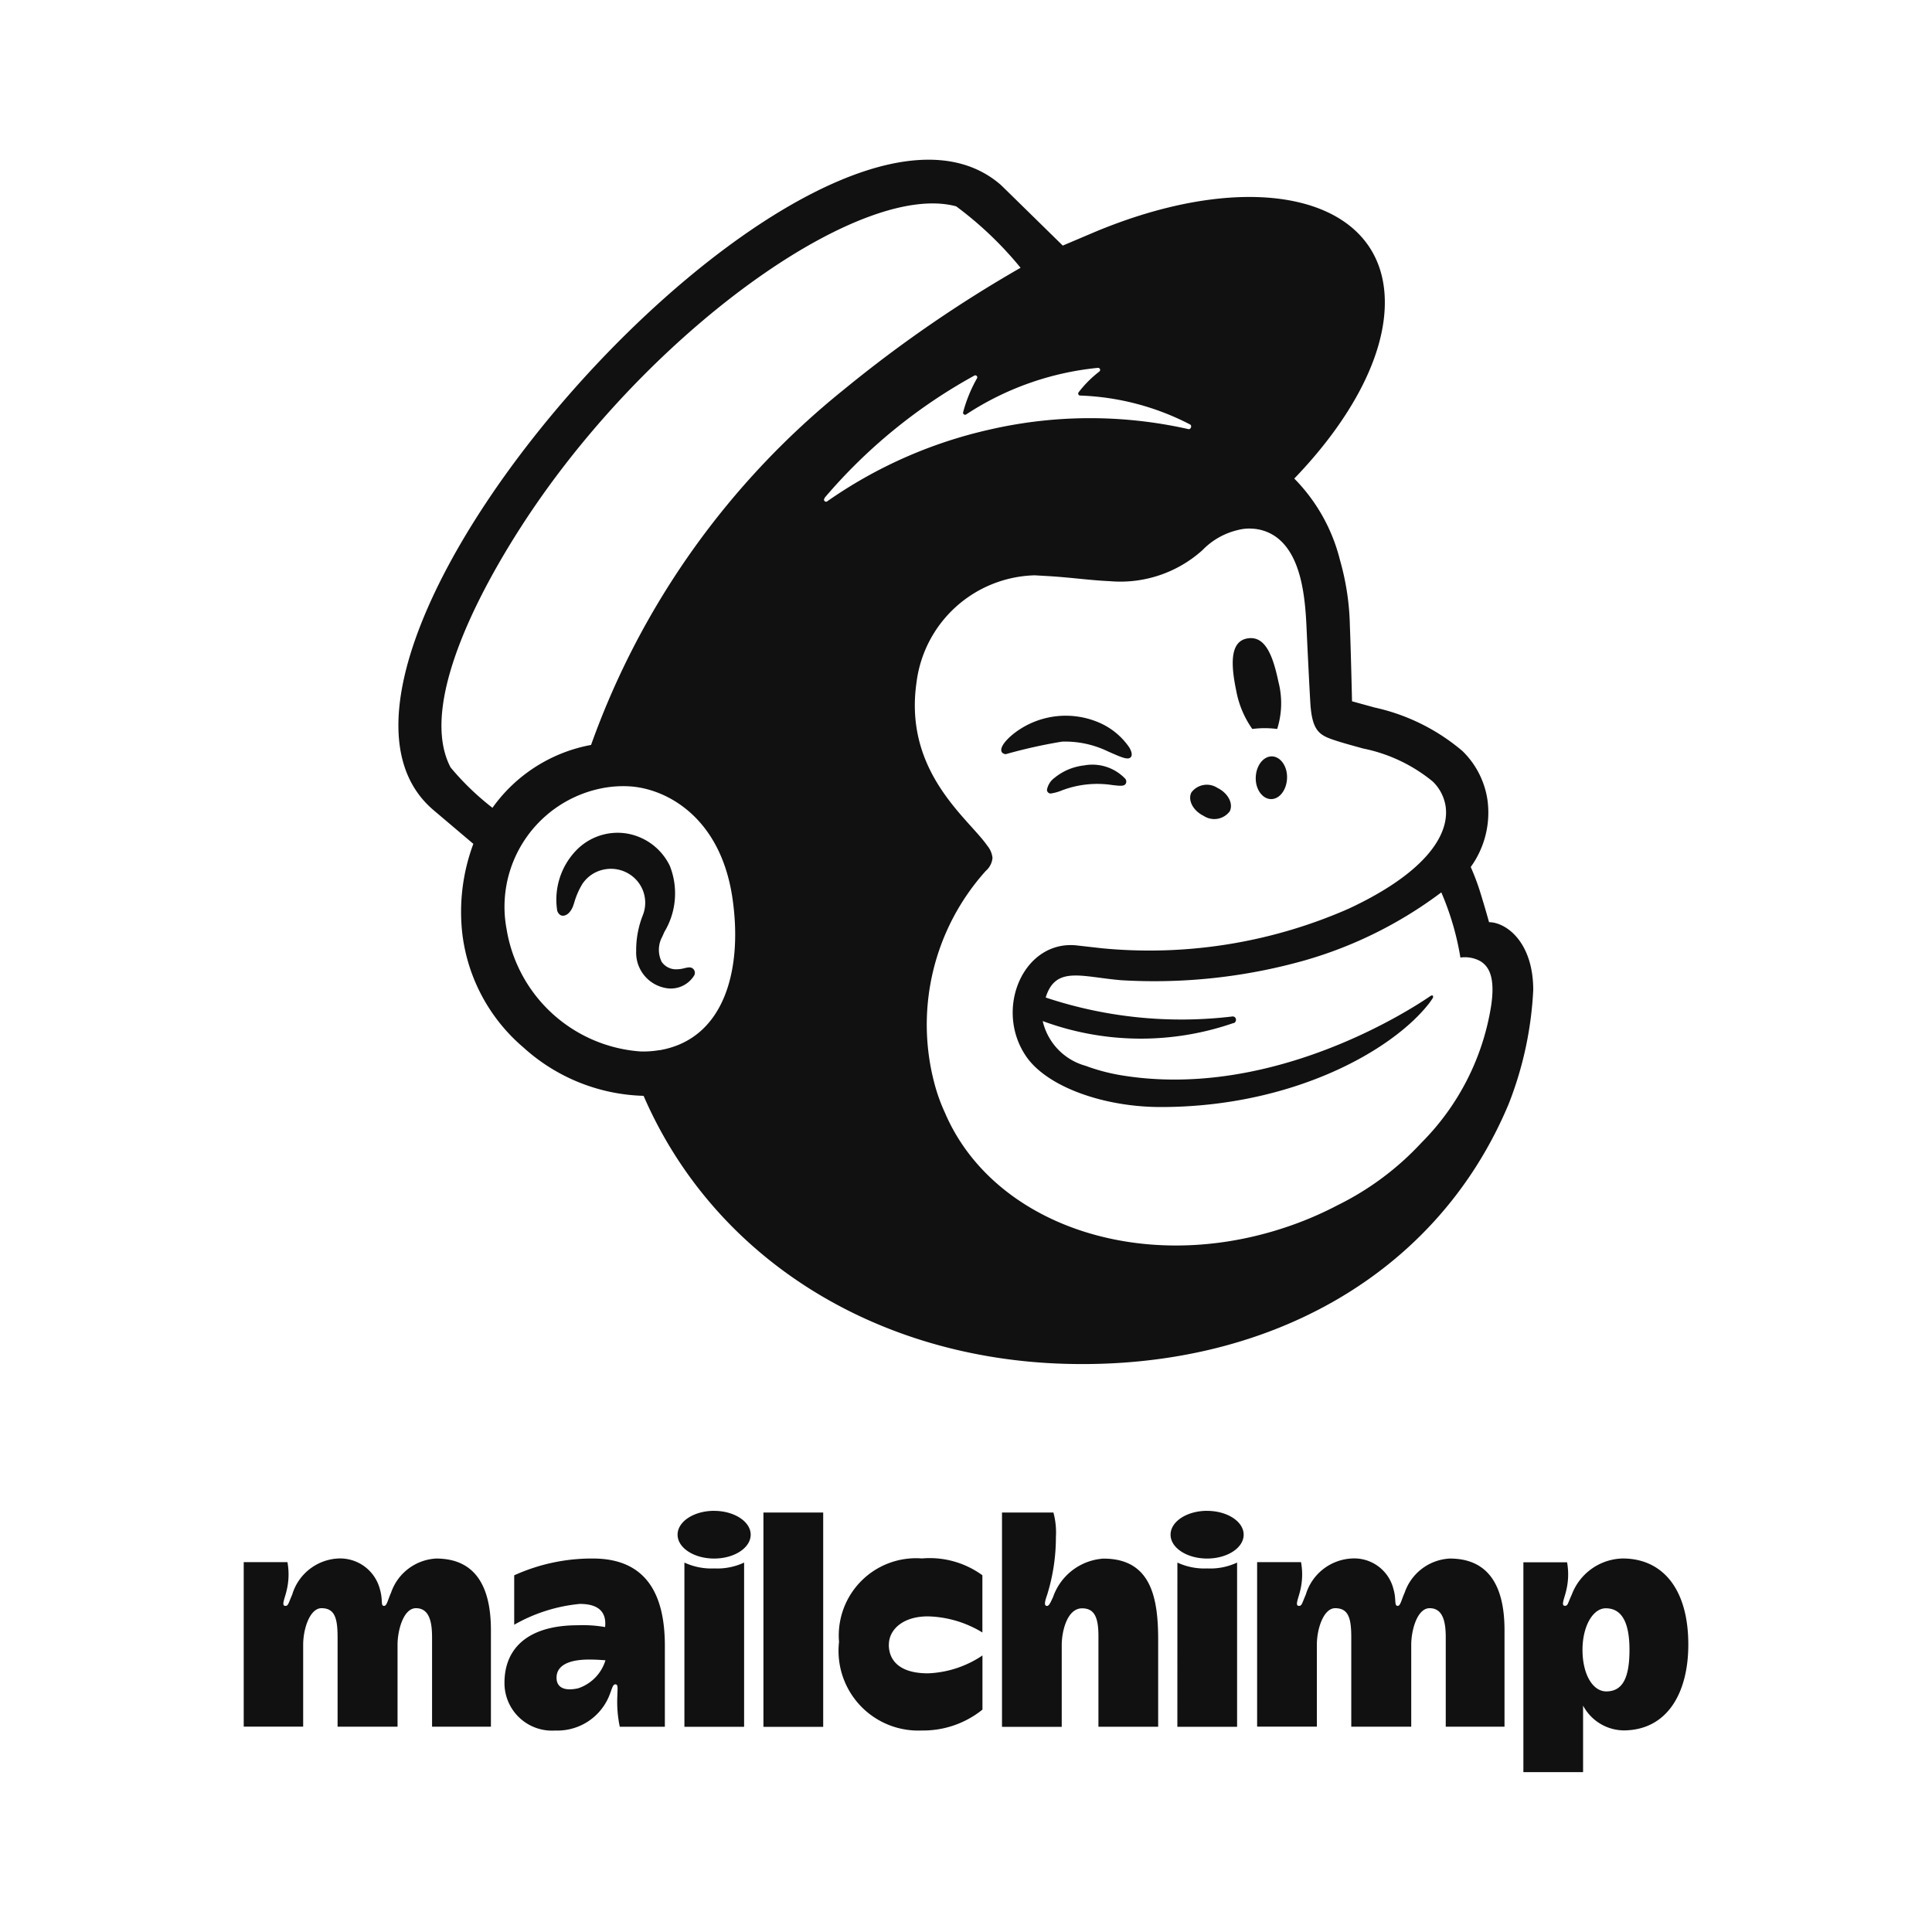
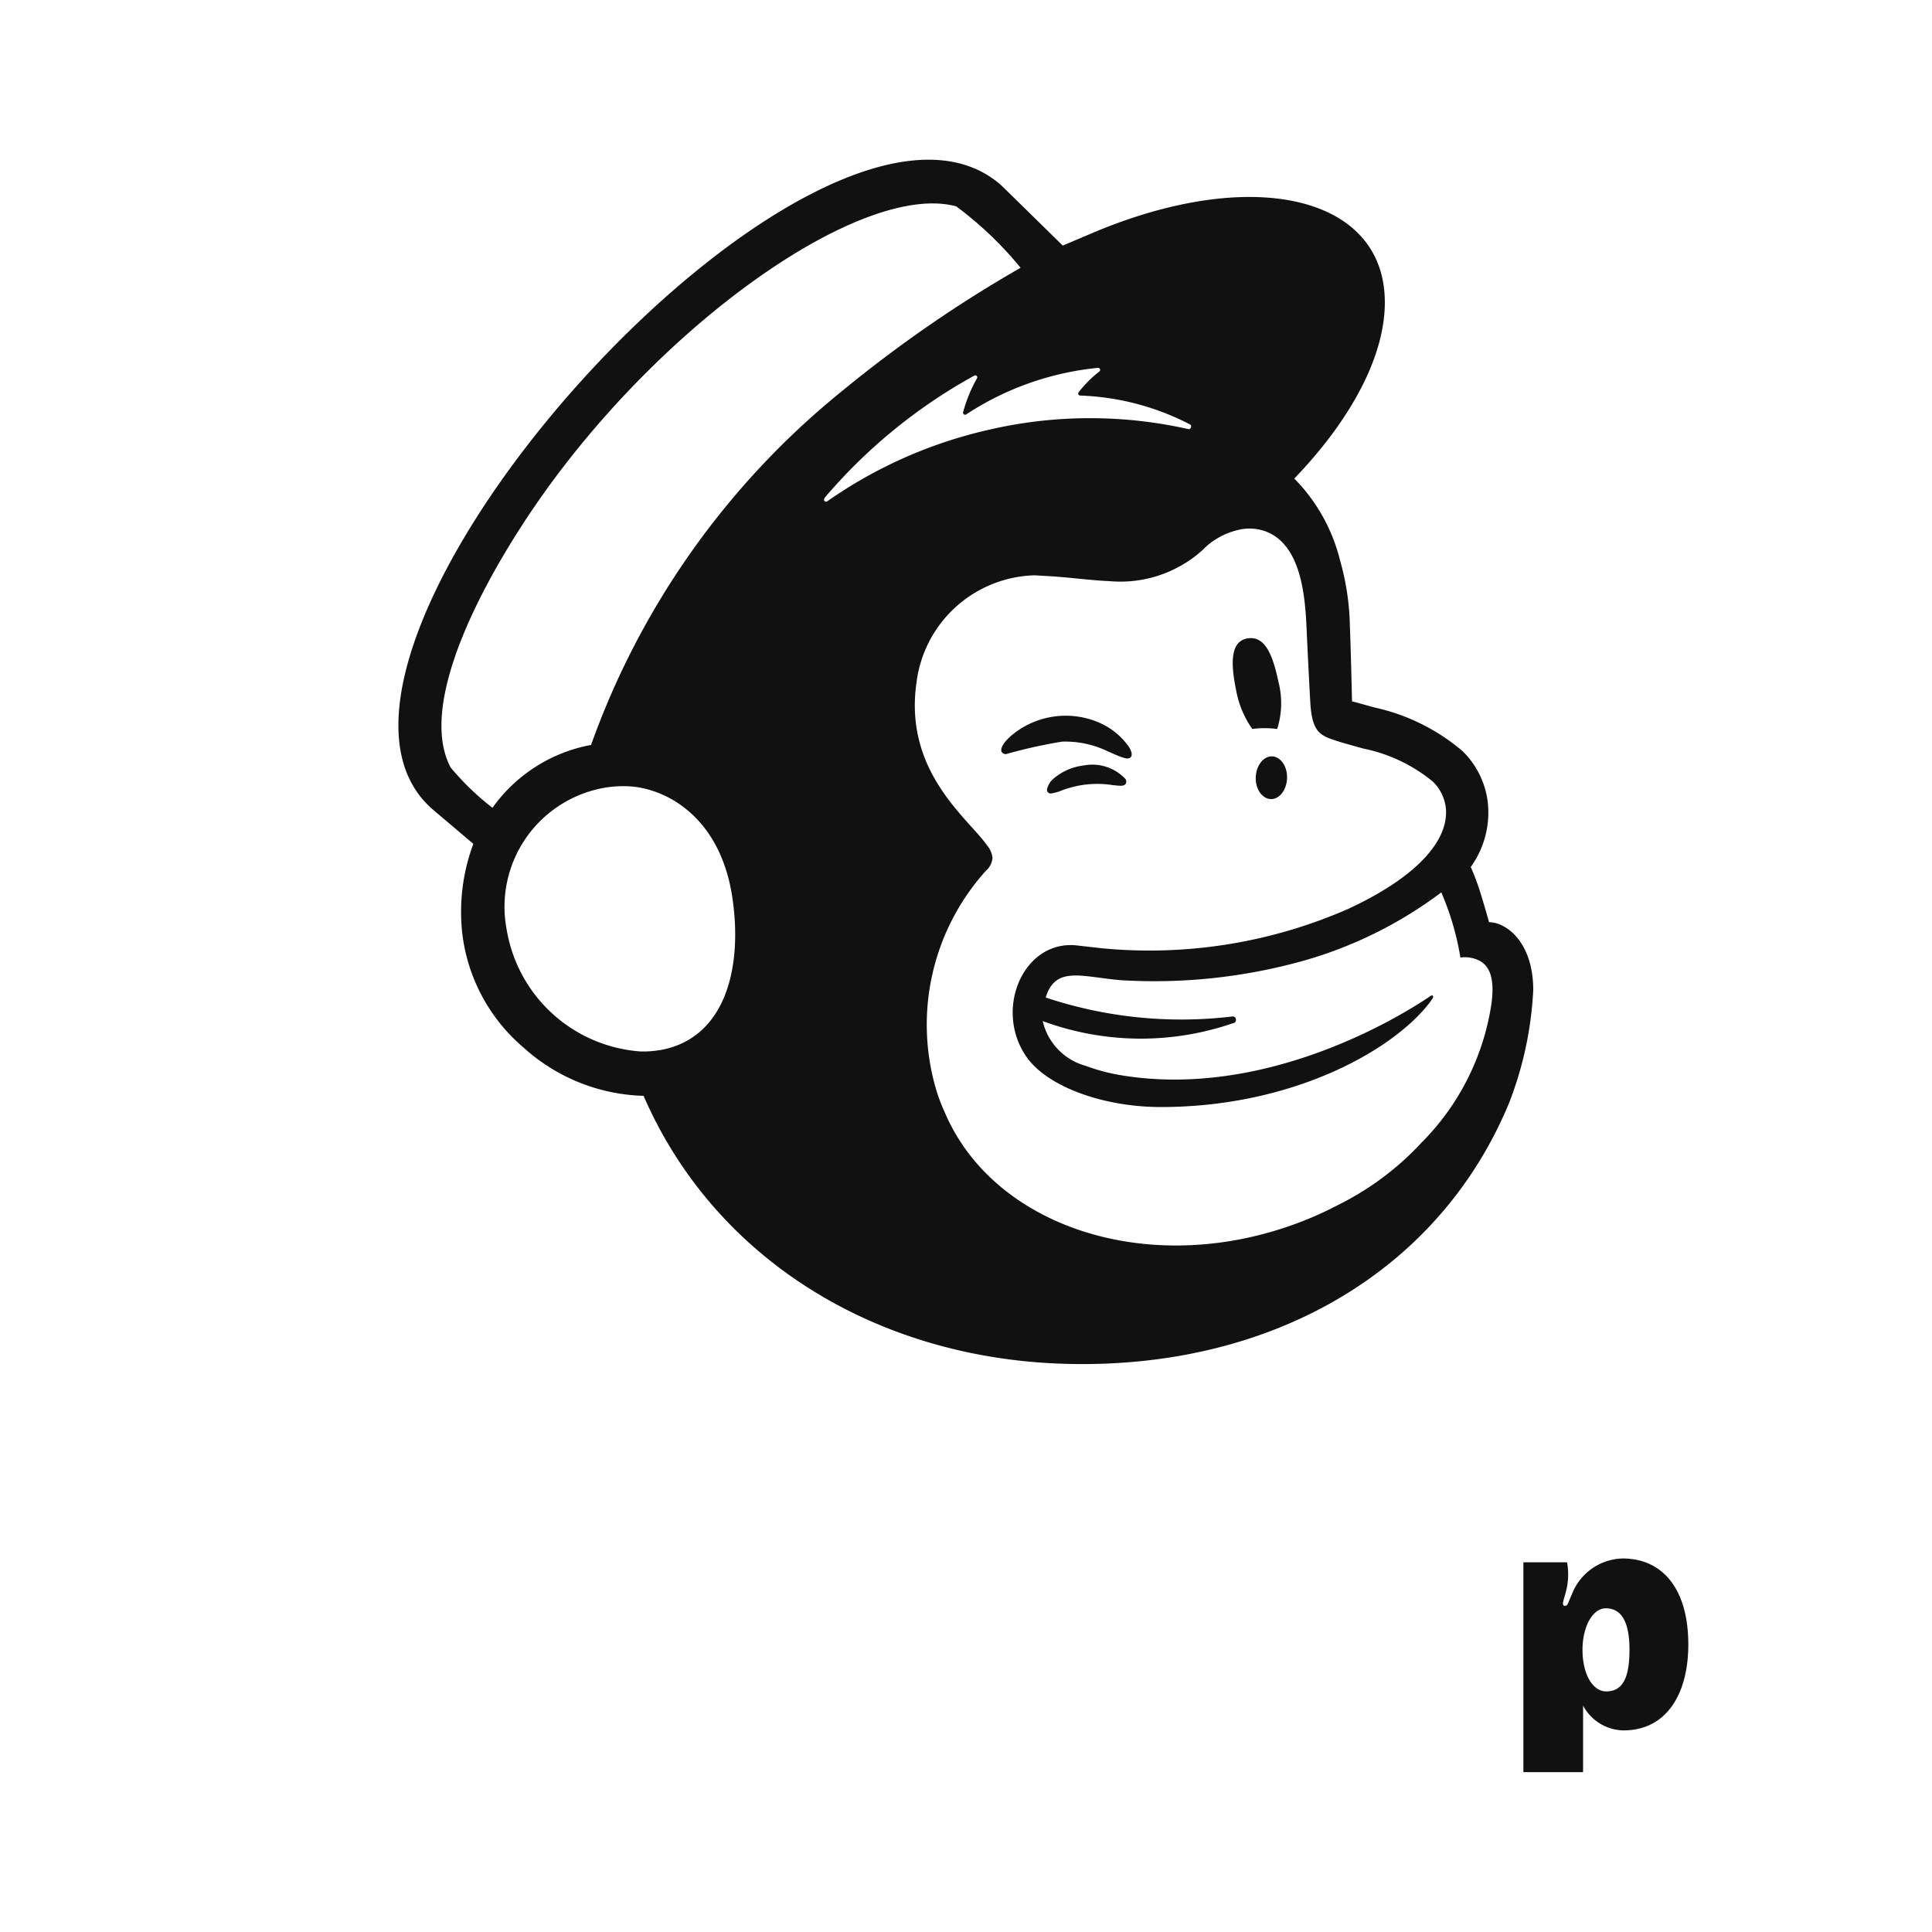
<svg xmlns="http://www.w3.org/2000/svg" width="60" height="60" viewBox="0 0 60 60">
  <defs>
    <clipPath id="clip-icon-mailchimp">
      <rect width="60" height="60" />
    </clipPath>
  </defs>
  <g id="icon-mailchimp" clip-path="url(#clip-icon-mailchimp)">
    <g id="mailchimp-seeklogo.com" transform="translate(-449.806 -2.591)">
      <g id="Grupo_3" data-name="Grupo 3" transform="translate(457.375 49.512)">
-         <path id="Trazado_189" data-name="Trazado 189" d="M255.927,193.436c-.444.1-.673-.034-.673-.328,0-.4.416-.564,1.011-.564.262,0,.508.023.508.023A1.319,1.319,0,0,1,255.927,193.436Zm.451-4.03a5.842,5.842,0,0,0-2.439.522v1.535a5.068,5.068,0,0,1,2.038-.647c.728,0,.818.393.785.719a3.984,3.984,0,0,0-.851-.056c-1.511,0-2.274.687-2.274,1.788a1.476,1.476,0,0,0,1.579,1.481,1.737,1.737,0,0,0,1.659-1.044c.1-.233.117-.39.206-.39s.067.113.062.345a3.751,3.751,0,0,0,.075.972h1.4v-2.514c0-1.569-.555-2.711-2.238-2.711" transform="translate(-245.539 -187.926)" fill="#111" fill-rule="evenodd" />
-         <path id="Trazado_190" data-name="Trazado 190" d="M231.006,185.763c0-.459.427-.877,1.21-.877a3.4,3.4,0,0,1,1.694.5v-1.777a2.777,2.777,0,0,0-1.876-.522,2.4,2.4,0,0,0-2.576,2.592,2.475,2.475,0,0,0,2.572,2.751,2.936,2.936,0,0,0,1.882-.648V186.1a3.247,3.247,0,0,1-1.689.555c-.9,0-1.219-.412-1.219-.891Zm-18.677-2.555a2.121,2.121,0,0,1-.028.882c-.06.254-.17.47-.037.47.091,0,.092-.076.211-.348a1.573,1.573,0,0,1,1.4-1.122,1.277,1.277,0,0,1,1.326.959c.1.352.012.511.13.511.084,0,.113-.183.216-.414a1.569,1.569,0,0,1,1.4-1.056c1.231,0,1.7.889,1.7,2.222v3h-1.828v-2.77c0-.462-.075-.91-.5-.91-.39,0-.572.691-.572,1.137v2.543h-1.862v-2.77c0-.591-.083-.91-.5-.91-.359,0-.569.636-.569,1.137v2.542H210.97v-5.109h1.359Zm12.327.007a1.99,1.99,0,0,0,.929.182,1.961,1.961,0,0,0,.925-.182v5.1h-1.854Zm15.31,0a1.99,1.99,0,0,0,.929.182,1.962,1.962,0,0,0,.925-.182v5.1h-1.855Zm-11-1.554v6.656H227.11v-6.656Zm7.15,0a2.374,2.374,0,0,1,.077.761,6.011,6.011,0,0,1-.269,1.785c-.046.138-.127.351-.01.355.068,0,.108-.1.191-.276a1.78,1.78,0,0,1,1.564-1.194c1.479,0,1.7,1.211,1.7,2.522v2.7h-1.855V185.5c0-.577-.121-.864-.508-.864-.467,0-.632.723-.632,1.138v2.542h-1.855V181.66h1.6Zm7.691,1.547a2.121,2.121,0,0,1-.028.882c-.06.254-.17.47-.037.47.091,0,.092-.076.211-.348a1.573,1.573,0,0,1,1.4-1.122,1.256,1.256,0,0,1,1.326.959c.091.309.012.511.13.511.084,0,.113-.183.216-.414a1.568,1.568,0,0,1,1.4-1.056c1.231,0,1.7.889,1.7,2.222v3H248.3v-2.77c0-.462-.075-.91-.5-.91-.39,0-.572.691-.572,1.137v2.543h-1.862v-2.77c0-.591-.083-.91-.5-.91-.359,0-.569.636-.569,1.137v2.542h-1.855v-5.109H243.8Zm-18.228-1.6c-.627,0-1.135.332-1.135.741s.508.741,1.135.741,1.135-.332,1.135-.741S226.2,181.609,225.577,181.609Zm15.31,0c-.627,0-1.135.332-1.135.741s.508.741,1.135.741,1.135-.332,1.135-.741S241.514,181.609,240.887,181.609Z" transform="translate(-210.97 -181.609)" fill="#111" fill-rule="evenodd" />
        <path id="Trazado_191" data-name="Trazado 191" d="M422.944,193.529c-.425,0-.738-.539-.738-1.291,0-.73.321-1.29.723-1.29.516,0,.736.473.736,1.29C423.665,193.089,423.463,193.529,422.944,193.529Zm.509-4.128a1.732,1.732,0,0,0-1.58,1.122c-.125.269-.119.348-.211.348-.132,0-.022-.216.037-.47a2.116,2.116,0,0,0,.028-.882H420.37v6.518h1.854V193.97a1.45,1.45,0,0,0,1.252.77c1.341,0,2.016-1.134,2.016-2.667,0-1.737-.808-2.672-2.038-2.672" transform="translate(-380.629 -187.922)" fill="#111" fill-rule="evenodd" />
      </g>
      <g id="Grupo_5" data-name="Grupo 5" transform="translate(462.185 7.555)">
        <g id="Grupo_4" data-name="Grupo 4">
          <path id="Trazado_192" data-name="Trazado 192" d="M175.581,193.562a3.022,3.022,0,0,1,.775,0,2.649,2.649,0,0,0,.038-1.468c-.186-.89-.438-1.429-.958-1.345s-.539.729-.353,1.619a3.012,3.012,0,0,0,.5,1.194" transform="translate(-149.071 -175.887)" fill="#111" fill-rule="evenodd" />
          <path id="Trazado_193" data-name="Trazado 193" d="M161.009,197.655c.372.163.6.272.69.177.058-.059.04-.172-.049-.317a2.189,2.189,0,0,0-.963-.775,2.624,2.624,0,0,0-2.552.306c-.249.182-.485.435-.451.589.011.049.048.087.135.1a15.87,15.87,0,0,1,1.749-.39,3.046,3.046,0,0,1,1.439.31" transform="translate(-138.965 -179.277)" fill="#111" fill-rule="evenodd" />
          <path id="Trazado_194" data-name="Trazado 194" d="M162.256,200.234a1.756,1.756,0,0,0-.924.385.593.593,0,0,0-.236.369.113.113,0,0,0,.037.089.116.116,0,0,0,.08.03,1.482,1.482,0,0,0,.355-.1,3.092,3.092,0,0,1,1.561-.162c.244.027.359.042.412-.041a.138.138,0,0,0-.014-.155,1.41,1.41,0,0,0-1.27-.416" transform="translate(-140.96 -181.428)" fill="#111" fill-rule="evenodd" />
-           <path id="Trazado_195" data-name="Trazado 195" d="M172.215,202.677a.6.6,0,0,0,.81-.142c.118-.24-.053-.566-.382-.727a.6.6,0,0,0-.81.142c-.118.24.053.566.382.727" transform="translate(-147.213 -182.303)" fill="#111" fill-rule="evenodd" />
          <path id="Trazado_196" data-name="Trazado 196" d="M177.2,199.576c-.267,0-.489.289-.5.656s.206.667.473.672.489-.289.5-.656-.206-.667-.473-.672" transform="translate(-150.081 -181.051)" fill="#111" fill-rule="evenodd" />
-           <path id="Trazado_197" data-name="Trazado 197" d="M128.673,209.526c-.066-.084-.176-.058-.282-.033a1.007,1.007,0,0,1-.249.035.541.541,0,0,1-.457-.232.848.848,0,0,1,.02-.785l.063-.143a2.321,2.321,0,0,0,.17-2.053,1.819,1.819,0,0,0-1.393-1.013,1.79,1.79,0,0,0-1.534.553,2.206,2.206,0,0,0-.57,1.854c.042.115.108.147.155.153.1.013.249-.06.342-.31l.027-.081a2.462,2.462,0,0,1,.246-.577,1.052,1.052,0,0,1,.67-.463,1.073,1.073,0,0,1,.819.153,1.048,1.048,0,0,1,.4,1.263,2.947,2.947,0,0,0-.207,1.123,1.115,1.115,0,0,0,1,1.151.852.852,0,0,0,.8-.4.171.171,0,0,0-.017-.194" transform="translate(-119.515 -184.389)" fill="#111" fill-rule="evenodd" />
          <path id="Trazado_198" data-name="Trazado 198" d="M125.873,165.5a16.589,16.589,0,0,1,4.655-3.8.061.061,0,0,1,.081.083,4.484,4.484,0,0,0-.432,1.055.063.063,0,0,0,.1.066,9.066,9.066,0,0,1,4.086-1.443.064.064,0,0,1,.043.115,3.474,3.474,0,0,0-.643.645.062.062,0,0,0,.049.1,8.006,8.006,0,0,1,3.416.9c.064.036.018.159-.053.143a13.9,13.9,0,0,0-6.188.017,14.219,14.219,0,0,0-5.025,2.221.063.063,0,0,1-.085-.093Zm6.954,15.631h0v0Zm5.758.679a.112.112,0,0,0,.065-.111.1.1,0,0,0-.115-.094,13.322,13.322,0,0,1-5.794-.589c.307-1,1.122-.637,2.354-.537a17.208,17.208,0,0,0,5.683-.614,13.019,13.019,0,0,0,4.249-2.114,8.569,8.569,0,0,1,.593,2.024.989.989,0,0,1,.623.114c.268.165.465.508.33,1.395a7.723,7.723,0,0,1-2.161,4.239,8.912,8.912,0,0,1-2.6,1.94,10.913,10.913,0,0,1-1.7.716c-4.462,1.457-9.029-.145-10.5-3.585a5.484,5.484,0,0,1-.3-.812,7.135,7.135,0,0,1,1.57-6.7h0a.606.606,0,0,0,.207-.4.707.707,0,0,0-.16-.379c-.583-.845-2.6-2.285-2.2-5.071a3.8,3.8,0,0,1,3.673-3.328l.414.024c.707.042,1.324.133,1.906.157a3.811,3.811,0,0,0,2.889-.964,2.235,2.235,0,0,1,1.106-.625,1.341,1.341,0,0,1,.422-.042,1.4,1.4,0,0,1,.711.227c.832.554.95,1.895.993,2.876.025.56.092,1.915.116,2.3.053.889.287,1.014.76,1.17.266.088.513.153.877.255a4.947,4.947,0,0,1,2.166,1.026,1.362,1.362,0,0,1,.4.775c.13.948-.736,2.118-3.027,3.181a15.378,15.378,0,0,1-7.642,1.223l-.736-.083c-1.679-.226-2.637,1.944-1.629,3.431.65.958,2.419,1.582,4.189,1.582,4.058,0,7.178-1.733,8.338-3.229l.093-.132c.057-.086.01-.133-.061-.085-.948.649-5.159,3.224-9.663,2.449a6.024,6.024,0,0,1-1.047-.284,1.88,1.88,0,0,1-1.329-1.389,8.783,8.783,0,0,0,5.923.062Zm-19.965-8.638a4.84,4.84,0,0,0-3.06,1.952,8.314,8.314,0,0,1-1.3-1.253c-1.088-2.065,1.187-6.081,2.776-8.349,3.927-5.6,10.078-9.846,12.925-9.077a11.177,11.177,0,0,1,2,1.908,40.1,40.1,0,0,0-5.486,3.781,24.9,24.9,0,0,0-7.853,11.038Zm2.124,9.478a3,3,0,0,1-.583.041A4.542,4.542,0,0,1,116,178.9a3.752,3.752,0,0,1,2.952-4.382,3.444,3.444,0,0,1,.852-.061c1.138.062,2.814.936,3.2,3.415.339,2.2-.2,4.43-2.258,4.781Zm25.765-3.975c-.016-.058-.123-.445-.268-.913a7.362,7.362,0,0,0-.3-.8,2.884,2.884,0,0,0,.517-2.1,2.663,2.663,0,0,0-.773-1.5,6.29,6.29,0,0,0-2.731-1.353l-.7-.193c0-.029-.037-1.64-.066-2.332a7.986,7.986,0,0,0-.307-2.05,5.49,5.49,0,0,0-1.42-2.535c1.733-1.8,2.815-3.775,2.812-5.473,0-3.264-4.014-4.252-8.955-2.206l-1.047.444s-1.893-1.857-1.921-1.882c-5.633-4.914-23.246,14.664-17.615,19.419l1.231,1.043a6.047,6.047,0,0,0-.342,2.793,5.5,5.5,0,0,0,1.9,3.532,5.781,5.781,0,0,0,3.729,1.5c2.191,5.05,7.2,8.148,13.069,8.322,6.3.187,11.584-2.768,13.8-8.076a11.128,11.128,0,0,0,.76-3.533c0-1.489-.842-2.106-1.378-2.106" transform="translate(-112.645 -155.001)" fill="#111" fill-rule="evenodd" />
        </g>
      </g>
    </g>
  </g>
</svg>